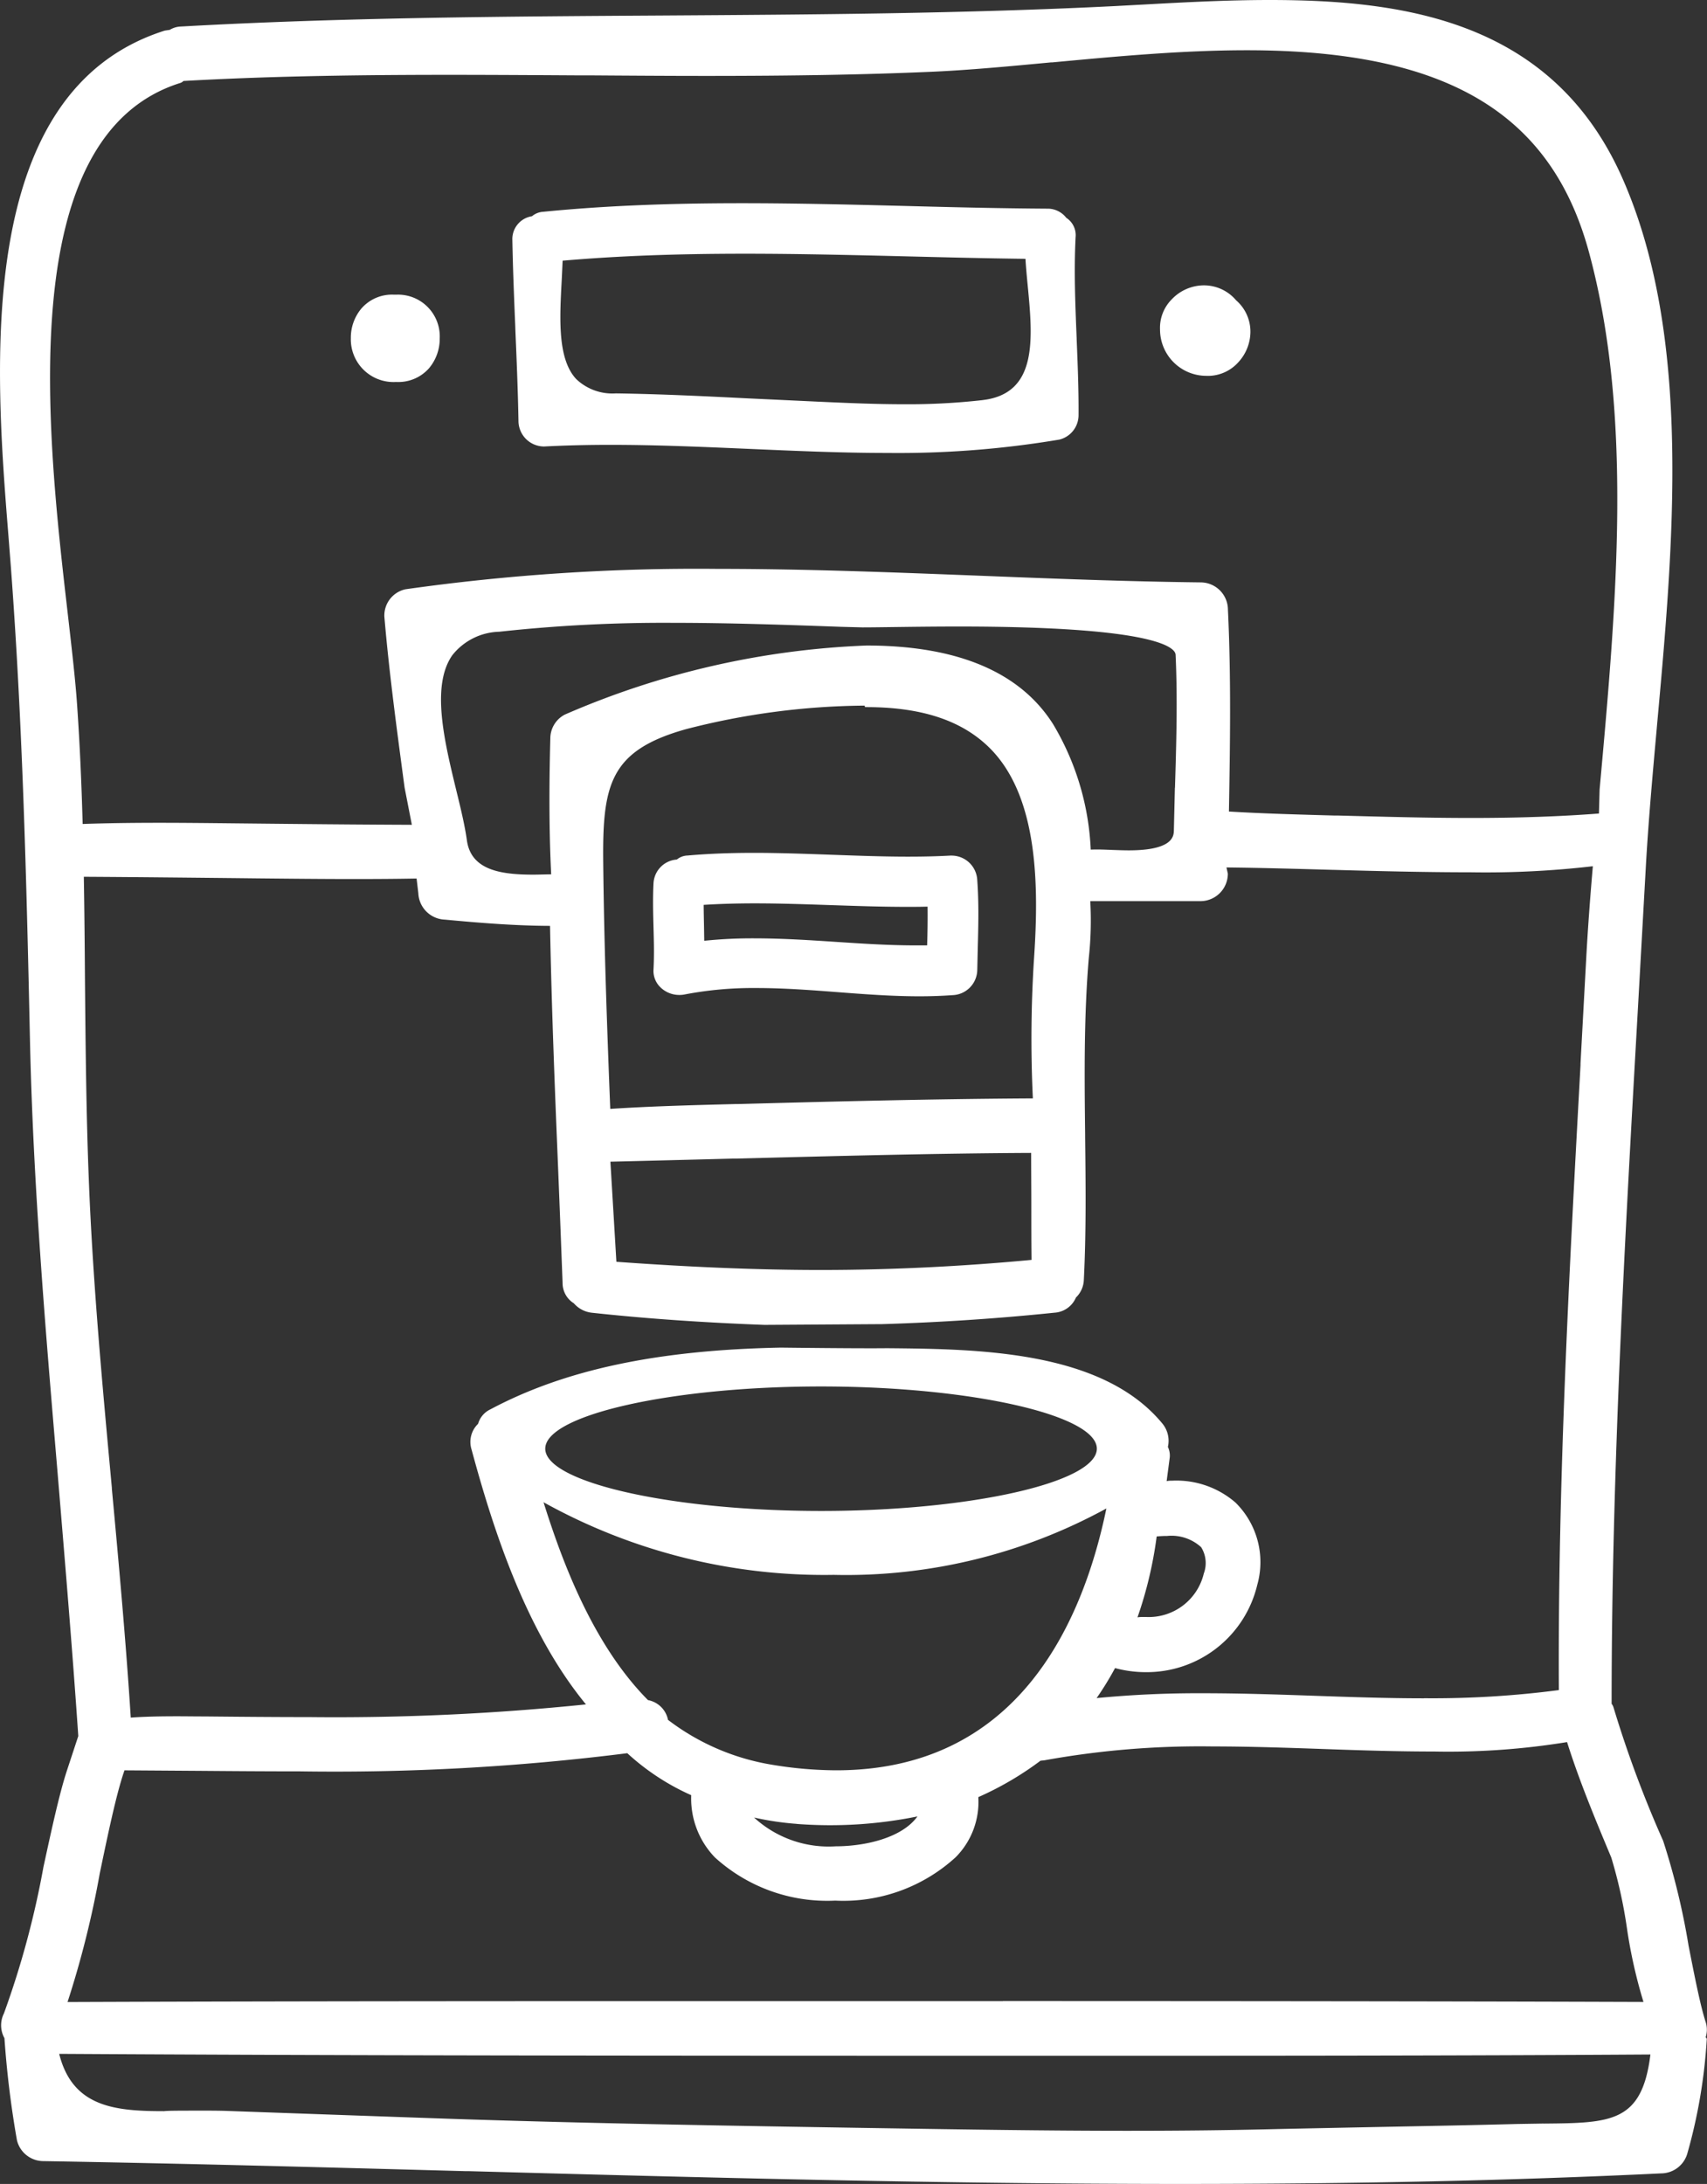
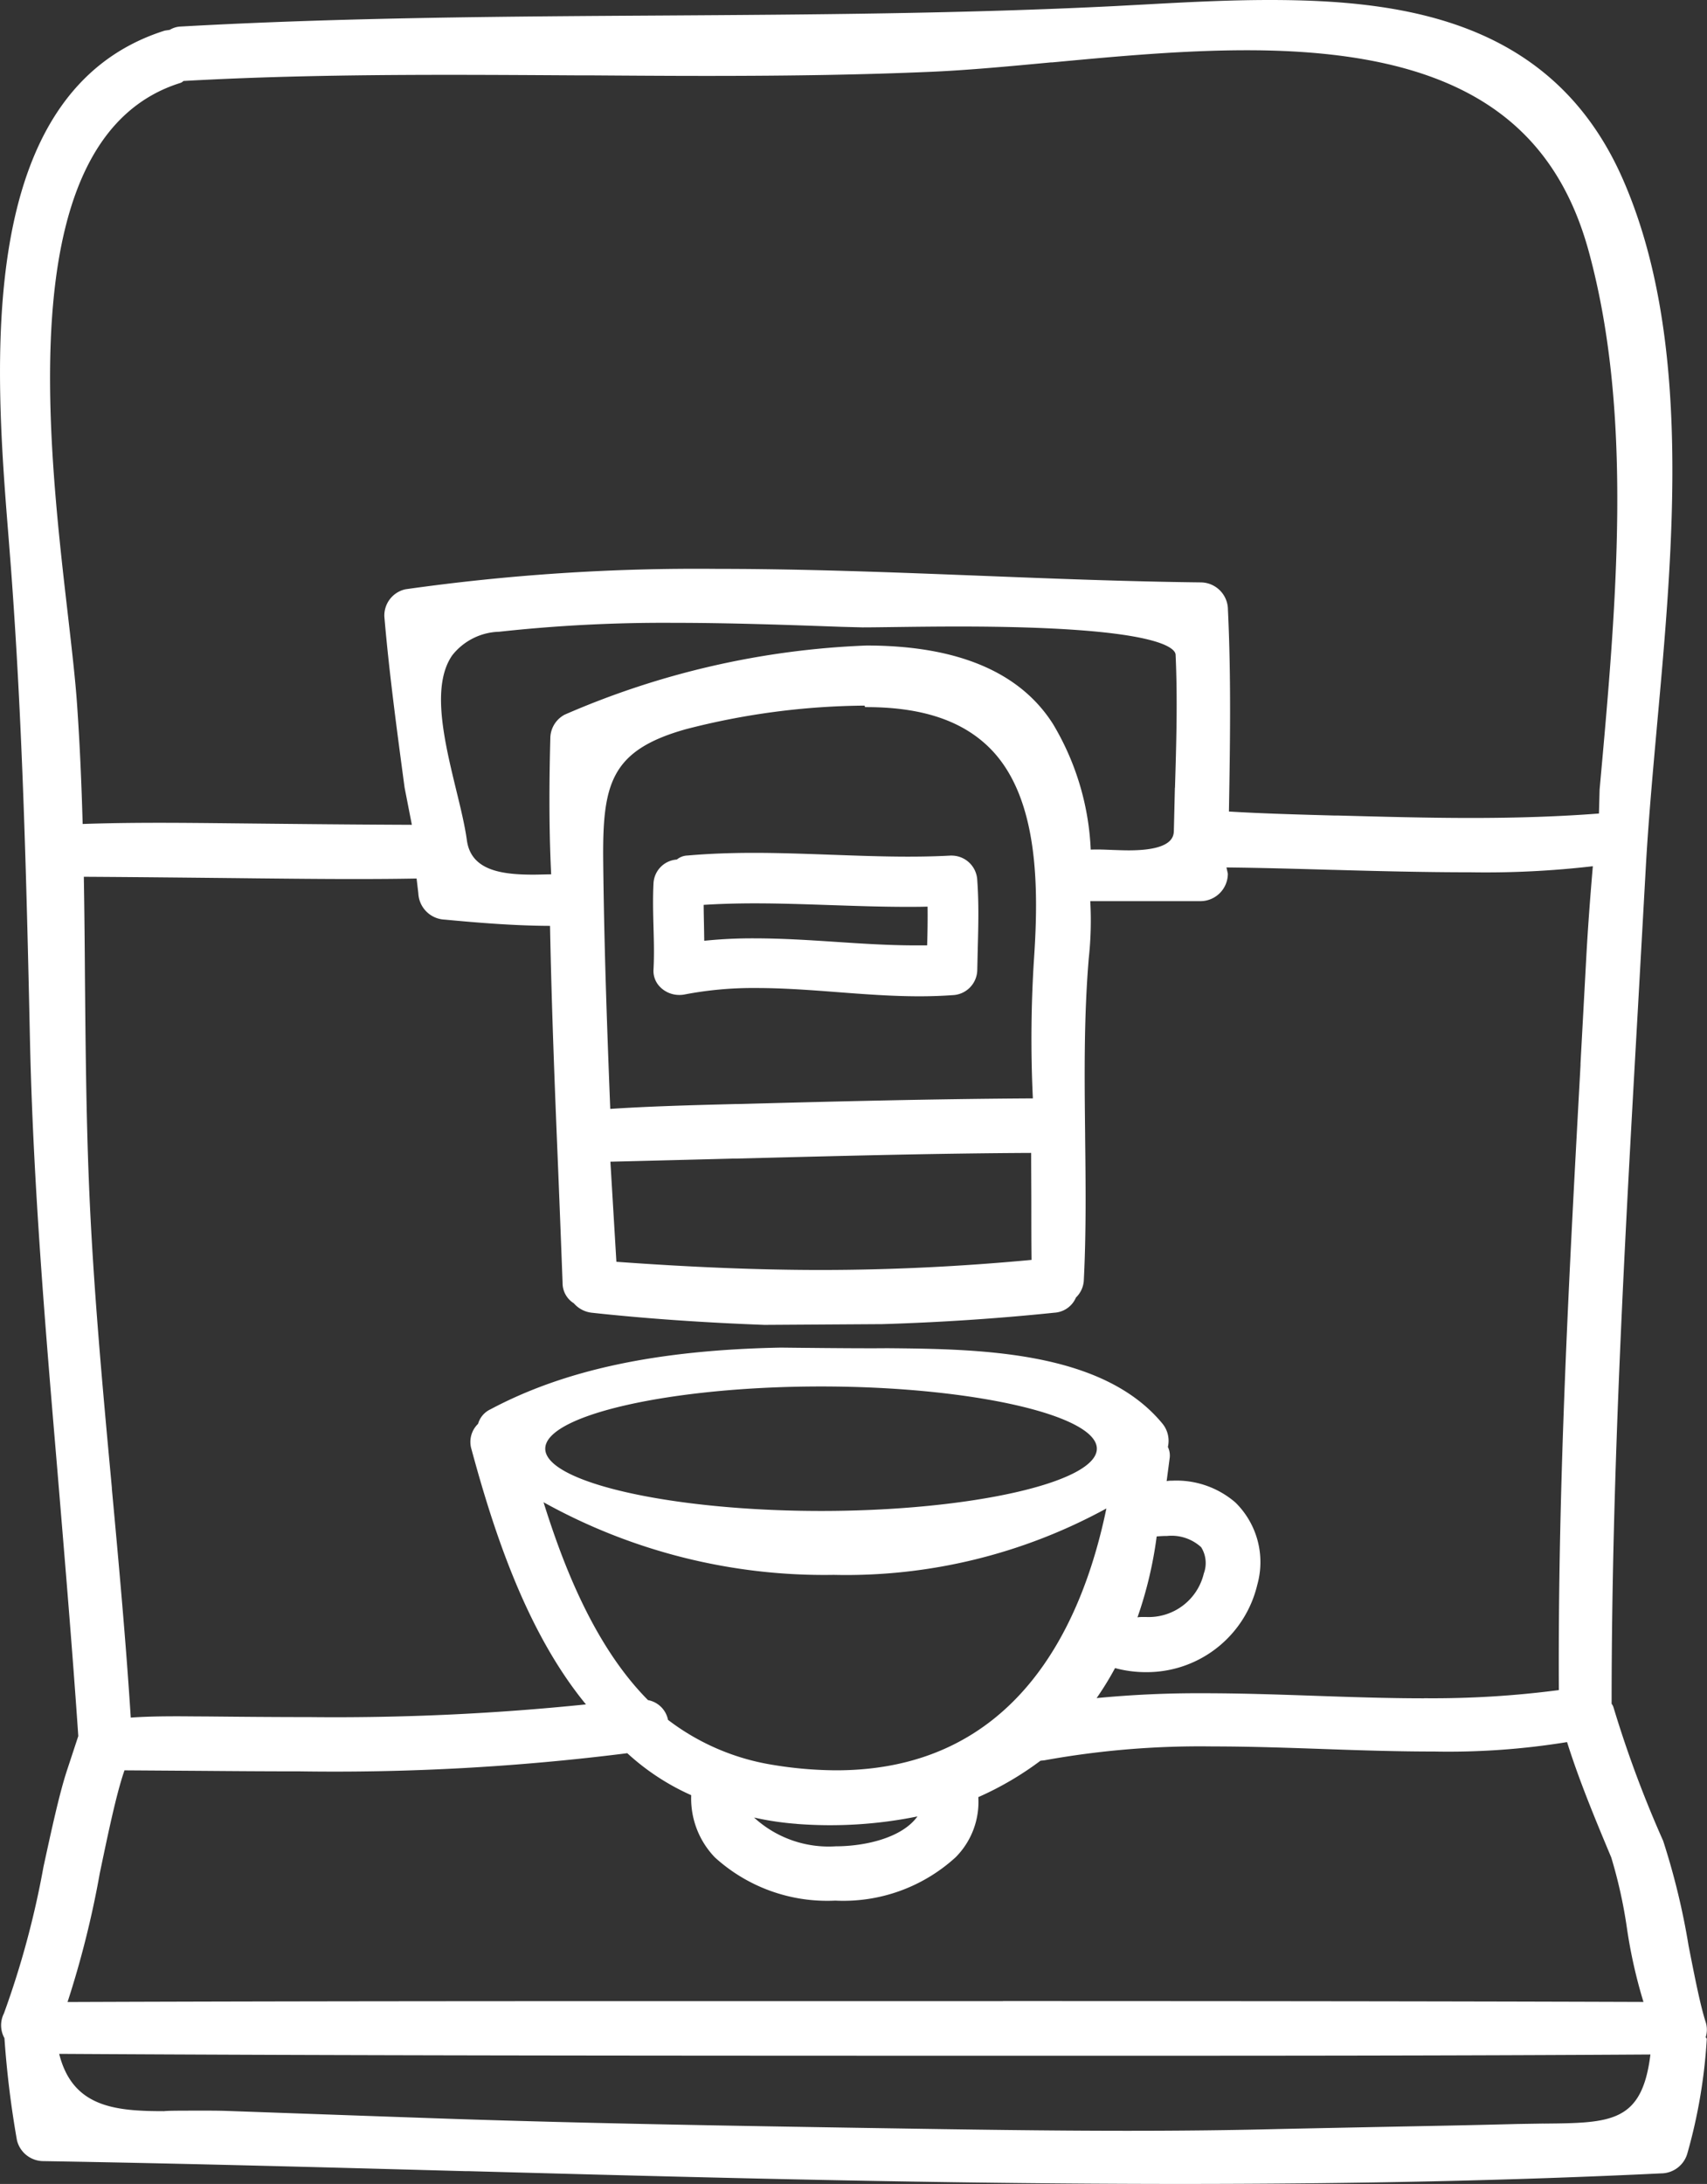
<svg xmlns="http://www.w3.org/2000/svg" width="70.38" height="90" viewBox="0 0 70.38 90">
  <rect x="0" y="0" width="70.38" height="90" fill="#333333" stroke="none" />
  <g id="Vollautomat" transform="translate(-0.001 0.001)">
    <path id="Pfad_9" data-name="Pfad 9" d="M30.59,23.973c-.542.031-1.13.046-1.794.046-1.055,0-2.125-.041-3.167-.078s-2.122-.078-3.183-.078c-1.021,0-1.918.037-2.744.11a.729.729,0,0,0-.439.165,1.035,1.035,0,0,0-.963.985c-.031.6-.016,1.209,0,1.8s.032,1.165,0,1.751a.935.935,0,0,0,.264.708,1.112,1.112,0,0,0,.81.337,1.059,1.059,0,0,0,.227-.024,15.008,15.008,0,0,1,2.95-.262c1.1,0,2.231.085,3.327.169s2.249.172,3.382.172c.48,0,.926-.016,1.362-.047a1.057,1.057,0,0,0,1.027-1.037l.021-.922c.024-.907.047-1.843-.021-2.773a1.061,1.061,0,0,0-1.059-1.019M29.6,26.085c.007.505,0,1.021-.018,1.591q-.243,0-.486,0c-1.116,0-2.277-.078-3.3-.146s-2.2-.144-3.324-.144a19.355,19.355,0,0,0-2.08.1l-.009-.564c-.006-.3-.013-.61-.015-.916.664-.041,1.358-.062,2.119-.062,1.037,0,2.093.038,3.117.072s2.086.072,3.13.072c.287,0,.577,0,.867-.009" transform="translate(8.645 11.282)" fill="#fff" />
-     <path id="Pfad_10" data-name="Pfad 10" d="M14.469,10.914c.052,1.231.106,2.5.128,3.76a1.058,1.058,0,0,0,1.056,1.038c.848-.044,1.745-.068,2.741-.068,1.9,0,3.828.085,5.7.166s3.8.168,5.7.168a40.078,40.078,0,0,0,7.106-.551,1.038,1.038,0,0,0,.789-1.01c.007-1.041-.035-2.1-.078-3.119v-.029c-.056-1.368-.115-2.785-.044-4.181a.851.851,0,0,0-.384-.8.97.97,0,0,0-.784-.377c-1.887-.012-3.7-.054-5.885-.112-2.2-.056-4.479-.112-6.719-.112-3.142,0-5.741.112-8.184.353a.787.787,0,0,0-.457.183.952.952,0,0,0-.809.99c.021,1.18.071,2.379.119,3.538ZM33.736,13.8a27.15,27.15,0,0,1-3.223.171c-1.156,0-2.27-.047-3.605-.108l-2.823-.133c-1.689-.084-3.605-.18-5.473-.206a2.165,2.165,0,0,1-1.633-.589c-.773-.826-.686-2.474-.6-4.066l.01-.193c.01-.211.019-.418.028-.622,2.261-.194,4.65-.286,7.513-.286,2.293,0,4.641.059,6.719.11,1.589.04,3.234.08,4.851.1.019.324.05.66.084,1.015l.007.071c.211,2.195.429,4.466-1.853,4.735" transform="translate(6.781 2.687)" fill="#fff" />
-     <path id="Pfad_11" data-name="Pfad 11" d="M11.7,11.843h.031a1.682,1.682,0,0,0,1.32-.573,1.883,1.883,0,0,0,.436-1.227,1.722,1.722,0,0,0-1.756-1.8h-.156a1.672,1.672,0,0,0-1.317.571,1.872,1.872,0,0,0-.436,1.227,1.76,1.76,0,0,0,1.878,1.8" transform="translate(4.644 3.898)" fill="#fff" />
-     <path id="Pfad_12" data-name="Pfad 12" d="M34.386,11.714h.082a1.685,1.685,0,0,0,1.234-.56,1.866,1.866,0,0,0,.5-1.245A1.708,1.708,0,0,0,35.613,8.6a1.741,1.741,0,0,0-1.337-.617,1.842,1.842,0,0,0-1.326.585A1.663,1.663,0,0,0,32.475,9.8a1.91,1.91,0,0,0,1.912,1.912" transform="translate(15.354 3.775)" fill="#fff" />
    <path id="Pfad_14" data-name="Pfad 14" d="M.452,23.4c.471,6.293.635,12.528.784,19.444.131,5.953.638,11.927,1.128,17.715.3,3.607.616,7.336.865,10.983l-.474,1.439c-.311.953-.626,2.41-.962,3.953A36.792,36.792,0,0,1,.163,82.972a1.09,1.09,0,0,0,.021,1.019A40.252,40.252,0,0,0,.7,88.2a1.125,1.125,0,0,0,1.085.859c5.969.1,12.049.268,17.416.414l.138,0C28.929,89.735,38.848,90,48.7,90c7.224,0,13.7-.141,19.8-.436a1.13,1.13,0,0,0,1.071-.822,21.967,21.967,0,0,0,.8-4.7V84.01l-.043-.054V83.95a1.031,1.031,0,0,0-.006-.636c-.212-.654-.451-1.856-.7-3.13a29.516,29.516,0,0,0-1.049-4.324,46.507,46.507,0,0,1-2.043-5.486.426.426,0,0,0-.082-.161c0-9.588.557-19.331,1.091-28.77l.32-5.722c.1-1.782.268-3.681.449-5.691l.006-.074C69,22.439,69.77,13.92,66.918,7.4S57.955,0,52.351,0c-1.729,0-3.479.093-5.173.186L46,.249C39.773.563,33.455.6,27.344.639,20.831.679,14.1.72,7.466,1.093A.944.944,0,0,0,7,1.23l-.208.032C-1.13,3.769-.2,15.25.352,22.117Zm63.2,64.111-1.093.018c-1.713.046-3.413.078-5.009.109,0,0-3.633.072-4.893.1-1.875.047-3.885.071-6.146.071-3.362,0-6.781-.054-10.087-.106l-.84-.013c-5.246-.085-11.193-.18-16.91-.371-1.683-.056-9.311-.328-9.388-.331-.237-.006-.471-.009-.71-.009-1.264,0-1.691,0-1.835.025V87c-2.028,0-3.753-.18-4.3-2.361,12.02.071,24.237.075,36.052.078h6.025c7.151,0,15.453,0,23.53-.052-.345,2.81-1.626,2.822-4.4,2.848M18.519,3.084c1.757,0,3.548.012,5.3.022l.536,0c1.44.01,3.118.022,4.765.022,3.7,0,6.547-.052,9.241-.168,1.552-.066,3.295-.231,4.977-.389l.053,0c2.633-.247,5.357-.5,8.021-.5,8.183,0,12.529,2.56,14.095,8.295,1.845,6.766,1.134,14.591.446,22.169l-.027.99c-1.589.122-3.317.183-5.277.183-1.822,0-3.678-.052-5.476-.1l-.149,0c-1.455-.04-2.957-.081-4.354-.165.047-2.716.093-5.522-.041-8.319A1.129,1.129,0,0,0,49.51,24c-3.086-.035-6.279-.162-9.1-.274-3.541-.138-7.2-.283-10.84-.283a85.59,85.59,0,0,0-12.852.841,1.107,1.107,0,0,0-.87,1.124c.2,2.349.526,4.738.834,7.047l.3,1.535c-2.3-.009-4.625-.032-6.875-.056l-.574-.006c-.975-.01-1.984-.021-2.966-.021-1.184,0-2.22.016-3.158.049-.052-1.841-.125-3.407-.23-4.919-.069-1.01-.215-2.27-.384-3.744C1.944,17.93.52,5.607,7.418,3.424a.322.322,0,0,0,.147-.087c3.159-.177,6.539-.253,10.953-.253M41.354,82.466H30.424c-8.279,0-18.032,0-27.638.037a39.692,39.692,0,0,0,1.331-5.317c.339-1.619.658-3.149.975-4.109l.041-.122,3.111.021c1.247.01,2.7.021,4.136.021a96.3,96.3,0,0,0,13.484-.748A9.747,9.747,0,0,0,28.5,73.979a3.494,3.494,0,0,0,.976,2.564,6.88,6.88,0,0,0,4.962,1.781,6.861,6.861,0,0,0,4.965-1.788,3.229,3.229,0,0,0,.934-2.477,13.078,13.078,0,0,0,2.563-1.5l.166-.018a36.011,36.011,0,0,1,6.937-.571c1.51,0,3.038.053,4.672.11,1.464.053,2.977.1,4.464.1a30.435,30.435,0,0,0,5.472-.389c.513,1.625,1.178,3.215,1.823,4.756a19.752,19.752,0,0,1,.642,2.887,20.608,20.608,0,0,0,.686,3.066c-8.809-.031-17.758-.034-26.412-.037m-8.5-7.3a18.036,18.036,0,0,0,4.977-.308c-.648.9-2.195,1.231-3.368,1.231A4.55,4.55,0,0,1,31.091,74.9a12.082,12.082,0,0,0,1.759.261m12.768-13c-1.027,4.963-3.8,10.793-11.142,10.793a16.317,16.317,0,0,1-2.651-.231,9.617,9.617,0,0,1-4.282-1.848,1.032,1.032,0,0,0-.825-.814h0c-2.27-2.287-3.539-5.706-4.307-8.154A23.84,23.84,0,0,0,34.377,64.9a22.356,22.356,0,0,0,11.241-2.737M22.482,59.7c0-1.389,5.208-2.564,11.372-2.564s11.37,1.175,11.37,2.564-5.208,2.566-11.37,2.566S22.482,61.087,22.482,59.7M46.9,66.65a16.628,16.628,0,0,0,.791-3.333c.153-.015.3-.021.434-.021a1.809,1.809,0,0,1,1.4.464,1.232,1.232,0,0,1,.109,1.084,2.335,2.335,0,0,1-2.377,1.792h-.162a1.1,1.1,0,0,0-.2.015m11.815,3.336c-1.554,0-3.128-.056-4.653-.109-1.454-.05-2.957-.1-4.435-.1a43.638,43.638,0,0,0-4.407.2,12.789,12.789,0,0,0,.76-1.237,4.864,4.864,0,0,0,1.27.168,4.684,4.684,0,0,0,4.594-3.6,3.444,3.444,0,0,0-.9-3.39,3.72,3.72,0,0,0-2.62-.9.9.9,0,0,0-.217.018l.122-.928a.821.821,0,0,0-.071-.482,1.118,1.118,0,0,0-.231-.968c-2.491-3.015-7.613-3.066-11.355-3.1-1.165.015-4.339-.025-4.37-.025h0c-5.1.1-8.908.912-11.971,2.542a.95.95,0,0,0-.514.6,1.035,1.035,0,0,0-.271,1.05c.9,3.323,2.246,7.506,4.719,10.512a100.97,100.97,0,0,1-11.41.523c-1.436,0-2.9-.013-4.317-.027H8.383c-.364,0-.726-.006-1.084-.006-.767,0-1.377.016-1.907.054-.2-3.143-.493-6.339-.779-9.431l0-.04c-.384-4.147-.784-8.439-.95-12.688-.109-2.756-.134-5.547-.159-8.243-.009-1.354-.022-2.794-.047-4.248,2.1.012,4.237.035,6.3.056l.882.01c1.3.013,2.656.027,3.966.027.95,0,1.791-.006,2.572-.021l.072.61a1.137,1.137,0,0,0,1.088,1.083c1.3.122,2.82.252,4.342.258.065,3.392.2,6.794.337,10.084q.093,2.311.18,4.619a.985.985,0,0,0,.465.851,1.144,1.144,0,0,0,.748.389c2.165.236,4.557.405,7.111.5l4.853-.031c2.368-.071,4.756-.228,7.1-.471a1.031,1.031,0,0,0,.89-.626,1.06,1.06,0,0,0,.325-.732c.1-1.981.075-3.978.053-5.908v-.08c-.027-2.371-.054-4.822.15-7.26a14.339,14.339,0,0,0,.062-2.354H49.5A1.131,1.131,0,0,0,50.625,36l-.057-.253c1.464.016,2.95.059,4.389.1h.028c1.748.049,3.731.1,5.67.1a38.257,38.257,0,0,0,5.019-.25c-.127,1.489-.214,2.7-.274,3.819l-.234,4.311,0,.069c-.462,8.444-.94,17.175-.893,25.752a40.041,40.041,0,0,1-5.56.336M42.581,45.264c-4.159.022-8.4.133-12.136.233l-.1,0c-1.725.044-3.505.09-5.183.2-.149-3.753-.255-6.918-.29-10.136s.264-4.629,3.408-5.511a30.214,30.214,0,0,1,7.369-.972l.019.062h.055c2.359,0,4.059.591,5.2,1.806,1.885,2.018,1.907,5.589,1.716,8.479a51.453,51.453,0,0,0-.053,5.832m-.057,6.663c-2.927.275-5.849.415-8.691.415-2.529,0-5.285-.11-8.423-.337l-.247-4.125c1.482-.034,5.074-.128,5.074-.128l.1,0c3.974-.1,8.081-.214,12.174-.233,0,.639.006,1.328.007,2.035,0,.784,0,1.589.009,2.376M48.442,32.46,48.4,34.22c-.006.227-.021.823-1.859.823-.212,0-.427-.009-.647-.016-.3-.012-.6-.027-.922-.015a11,11,0,0,0-1.552-5.17c-1.362-2.15-3.95-3.24-7.693-3.24a34.433,34.433,0,0,0-12.442,2.848,1.109,1.109,0,0,0-.594.981c-.04,1.518-.068,3.524.035,5.6-.162,0-.543.013-.731.013-1.326,0-2.577-.174-2.745-1.421-.085-.619-.265-1.354-.44-2.069-.488-2.012-1.041-4.29-.161-5.551a2.549,2.549,0,0,1,1.932-.969,62.552,62.552,0,0,1,7.207-.367c2.306,0,4.654.084,6.924.165l.85.022c.323,0,.76-.006,1.28-.013.784-.01,1.7-.022,2.689-.022,8.245,0,8.927.89,8.94,1.161.085,1.826.029,3.684-.025,5.483" transform="translate(0 -0.001)" fill="#fff" />
  </g>
</svg>